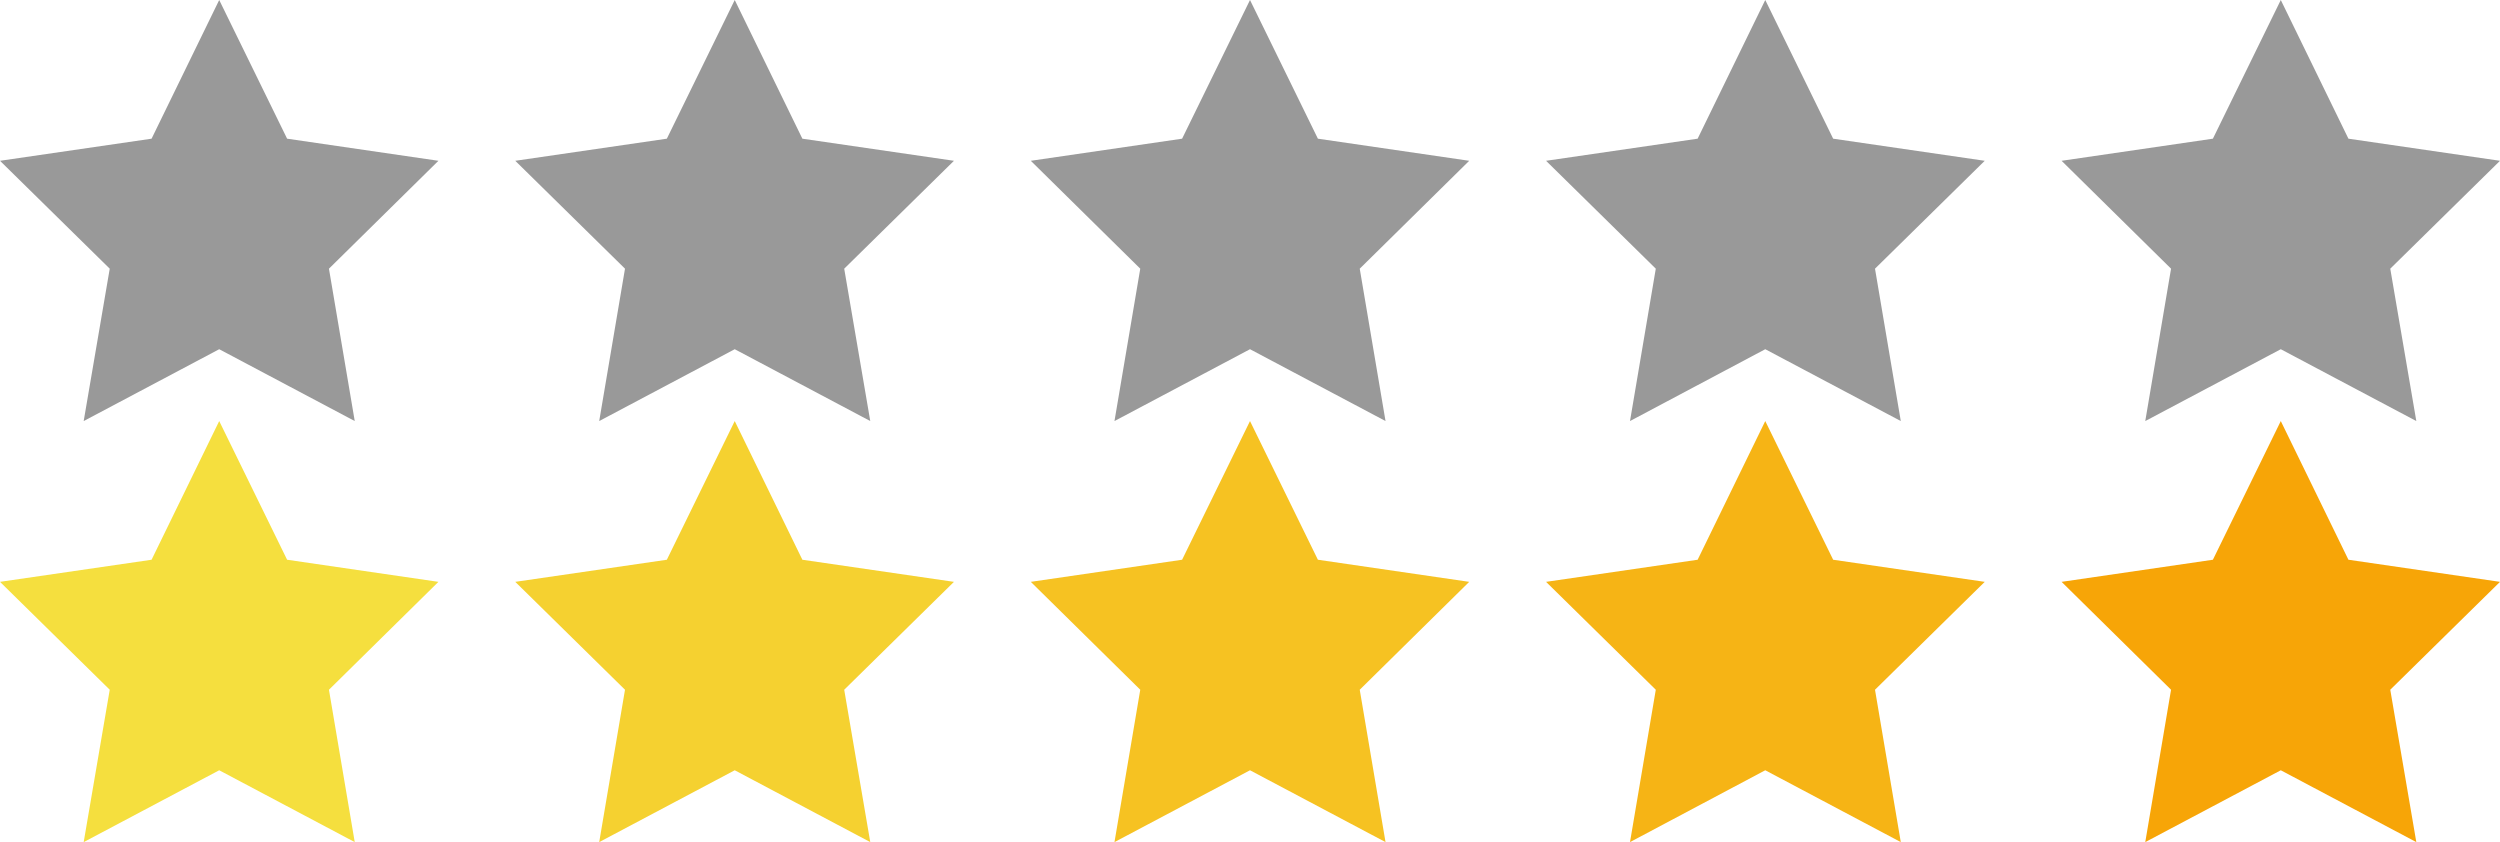
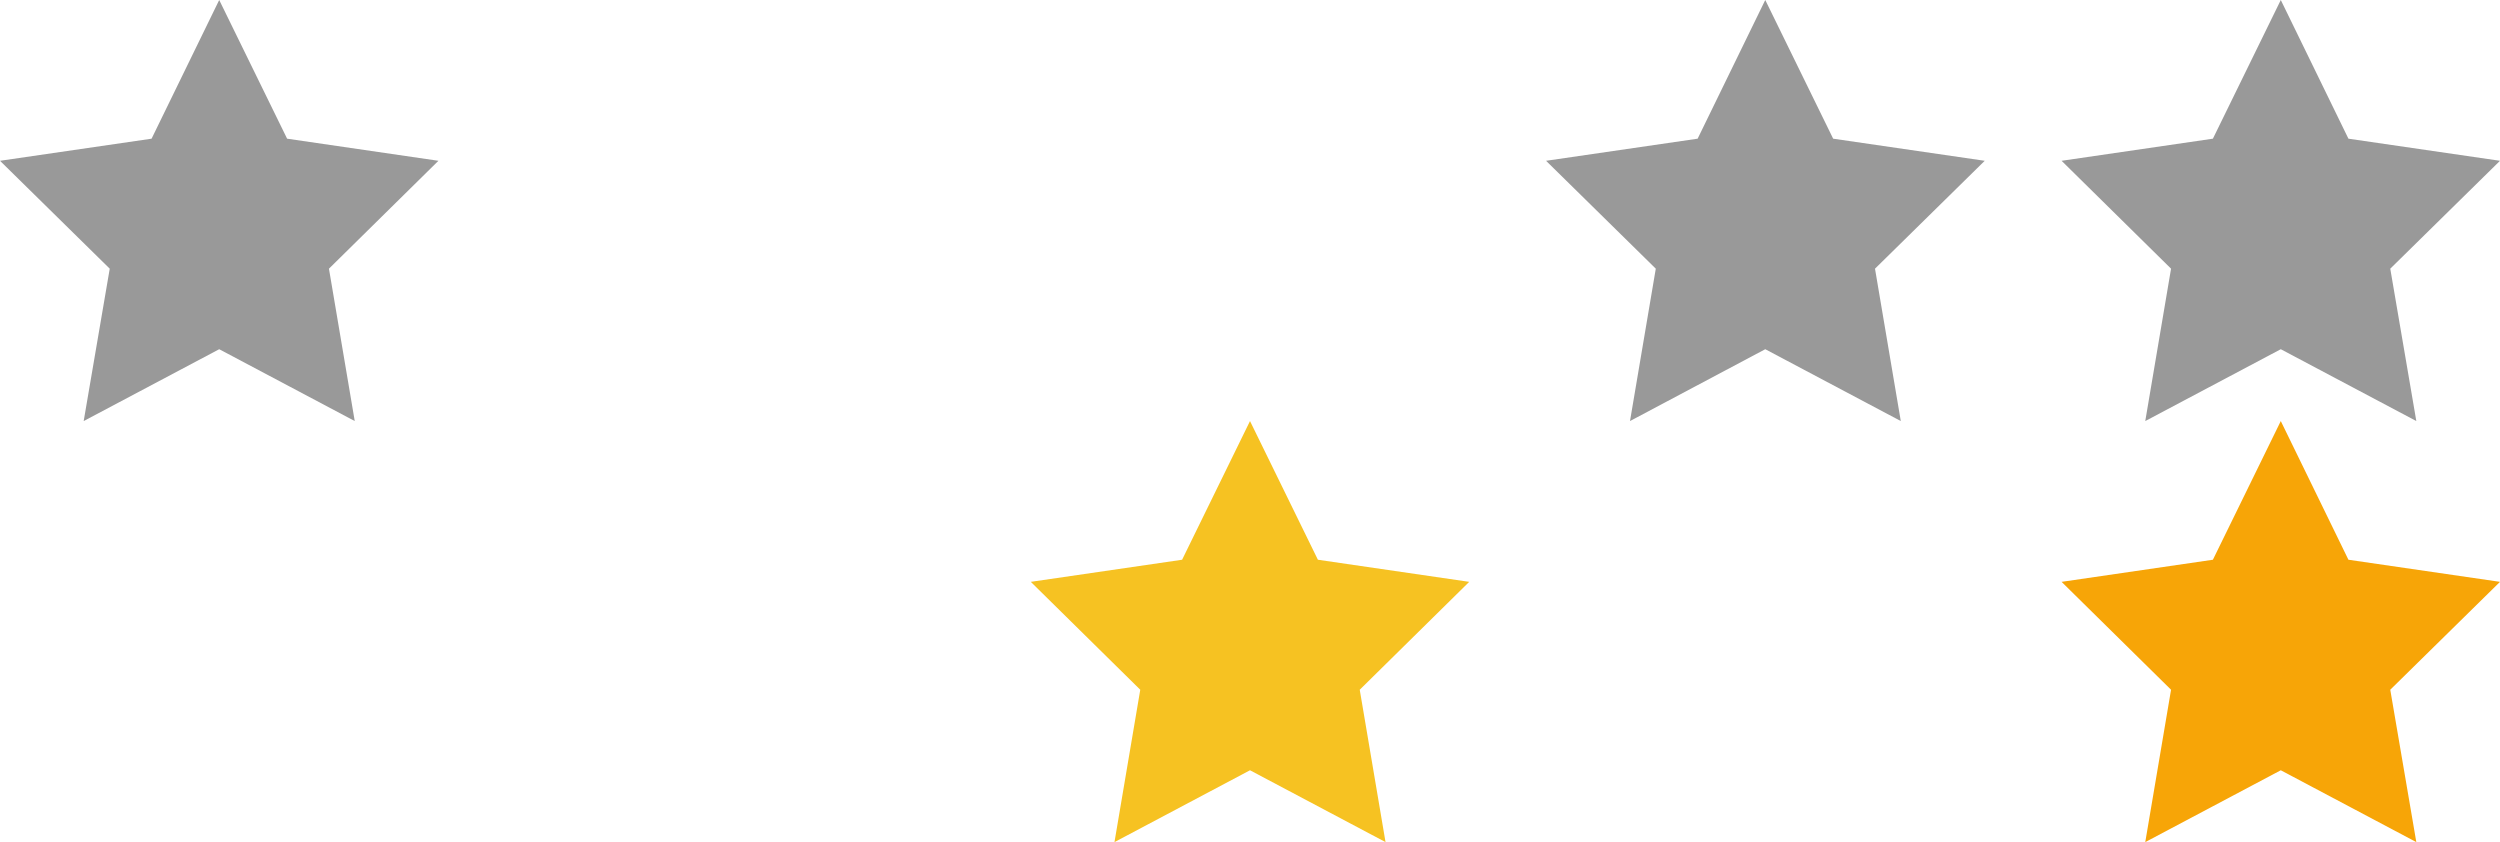
<svg xmlns="http://www.w3.org/2000/svg" id="rating-icon-csgogambling.svg" data-name="rating-icon-csgogambling.svg" viewBox="0 0 95 32">
  <defs>
    <style>.rating-icon-csgogambling-1{fill:#f5df3e;}.rating-icon-csgogambling-2{fill:#f5d130;}.rating-icon-csgogambling-3{fill:#f6c222;}.rating-icon-csgogambling-4{fill:#f6b415;}.rating-icon-csgogambling-5{fill:#f7a507;}.rating-icon-csgogambling-6{fill:#999;}</style>
  </defs>
-   <polygon class="rating-icon-csgogambling-1" points="8.33 16 10.91 21.27 16.66 22.11 12.5 26.21 13.48 32 8.33 29.27 3.18 32 4.17 26.21 0 22.11 5.76 21.27 8.33 16" />
-   <polygon class="rating-icon-csgogambling-2" points="27.92 16 30.49 21.27 36.25 22.11 32.08 26.21 33.07 32 27.92 29.27 22.77 32 23.75 26.21 19.58 22.11 25.34 21.27 27.92 16" />
  <polygon class="rating-icon-csgogambling-3" points="47.5 16 50.08 21.27 55.83 22.11 51.67 26.21 52.65 32 47.5 29.27 42.35 32 43.33 26.21 39.17 22.11 44.92 21.27 47.5 16" />
-   <polygon class="rating-icon-csgogambling-4" points="67.08 16 69.66 21.27 75.42 22.11 71.25 26.21 72.23 32 67.08 29.27 61.94 32 62.92 26.21 58.75 22.11 64.51 21.27 67.08 16" />
  <polygon class="rating-icon-csgogambling-5" points="86.67 16 89.24 21.27 95 22.11 90.83 26.21 91.82 32 86.67 29.27 81.52 32 82.5 26.21 78.34 22.11 84.09 21.27 86.67 16" />
  <polygon class="rating-icon-csgogambling-6" points="8.33 0 10.91 5.27 16.66 6.11 12.5 10.21 13.48 16 8.33 13.27 3.18 16 4.17 10.21 0 6.11 5.76 5.27 8.33 0" />
-   <polygon class="rating-icon-csgogambling-6" points="27.92 0 30.49 5.27 36.25 6.11 32.08 10.21 33.07 16 27.92 13.27 22.77 16 23.75 10.21 19.58 6.11 25.34 5.27 27.92 0" />
-   <polygon class="rating-icon-csgogambling-6" points="47.5 0 50.08 5.27 55.83 6.11 51.67 10.21 52.65 16 47.5 13.27 42.35 16 43.33 10.21 39.17 6.11 44.92 5.27 47.5 0" />
  <polygon class="rating-icon-csgogambling-6" points="67.08 0 69.66 5.27 75.42 6.11 71.25 10.21 72.23 16 67.08 13.27 61.94 16 62.92 10.21 58.75 6.11 64.51 5.27 67.08 0" />
  <polygon class="rating-icon-csgogambling-6" points="86.67 0 89.24 5.27 95 6.11 90.83 10.21 91.82 16 86.67 13.27 81.52 16 82.5 10.21 78.34 6.11 84.09 5.27 86.67 0" />
</svg>